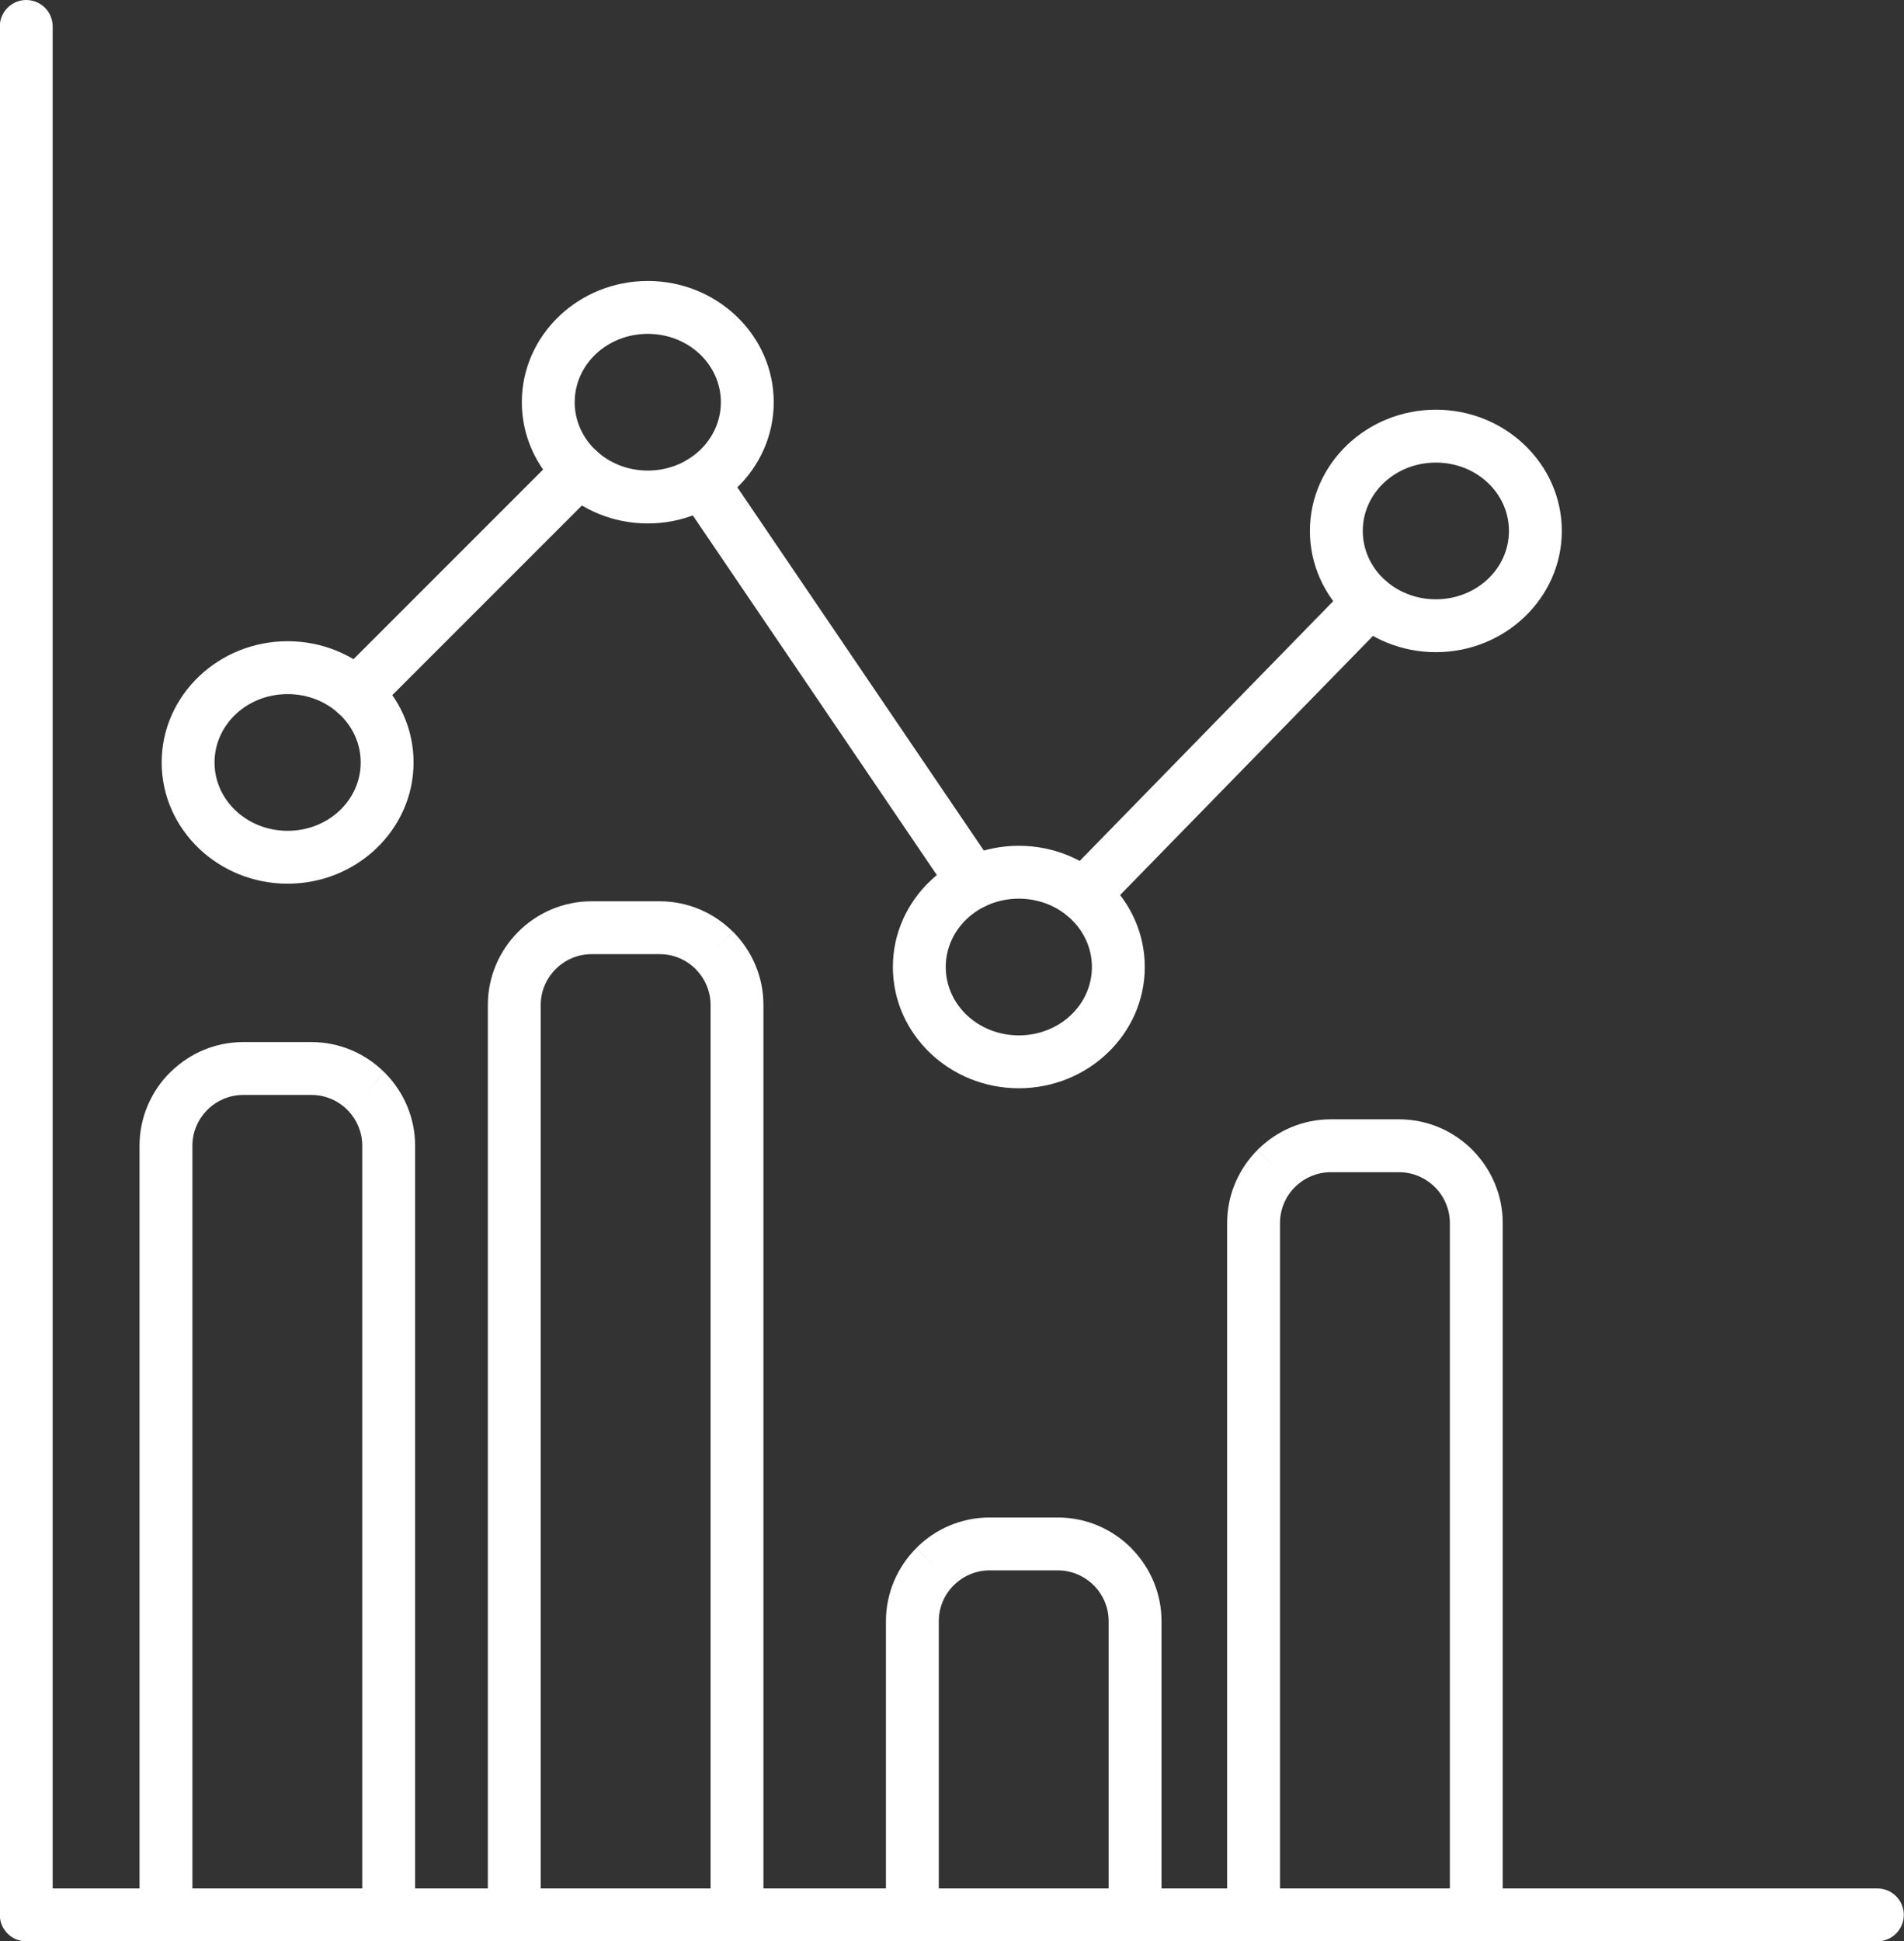
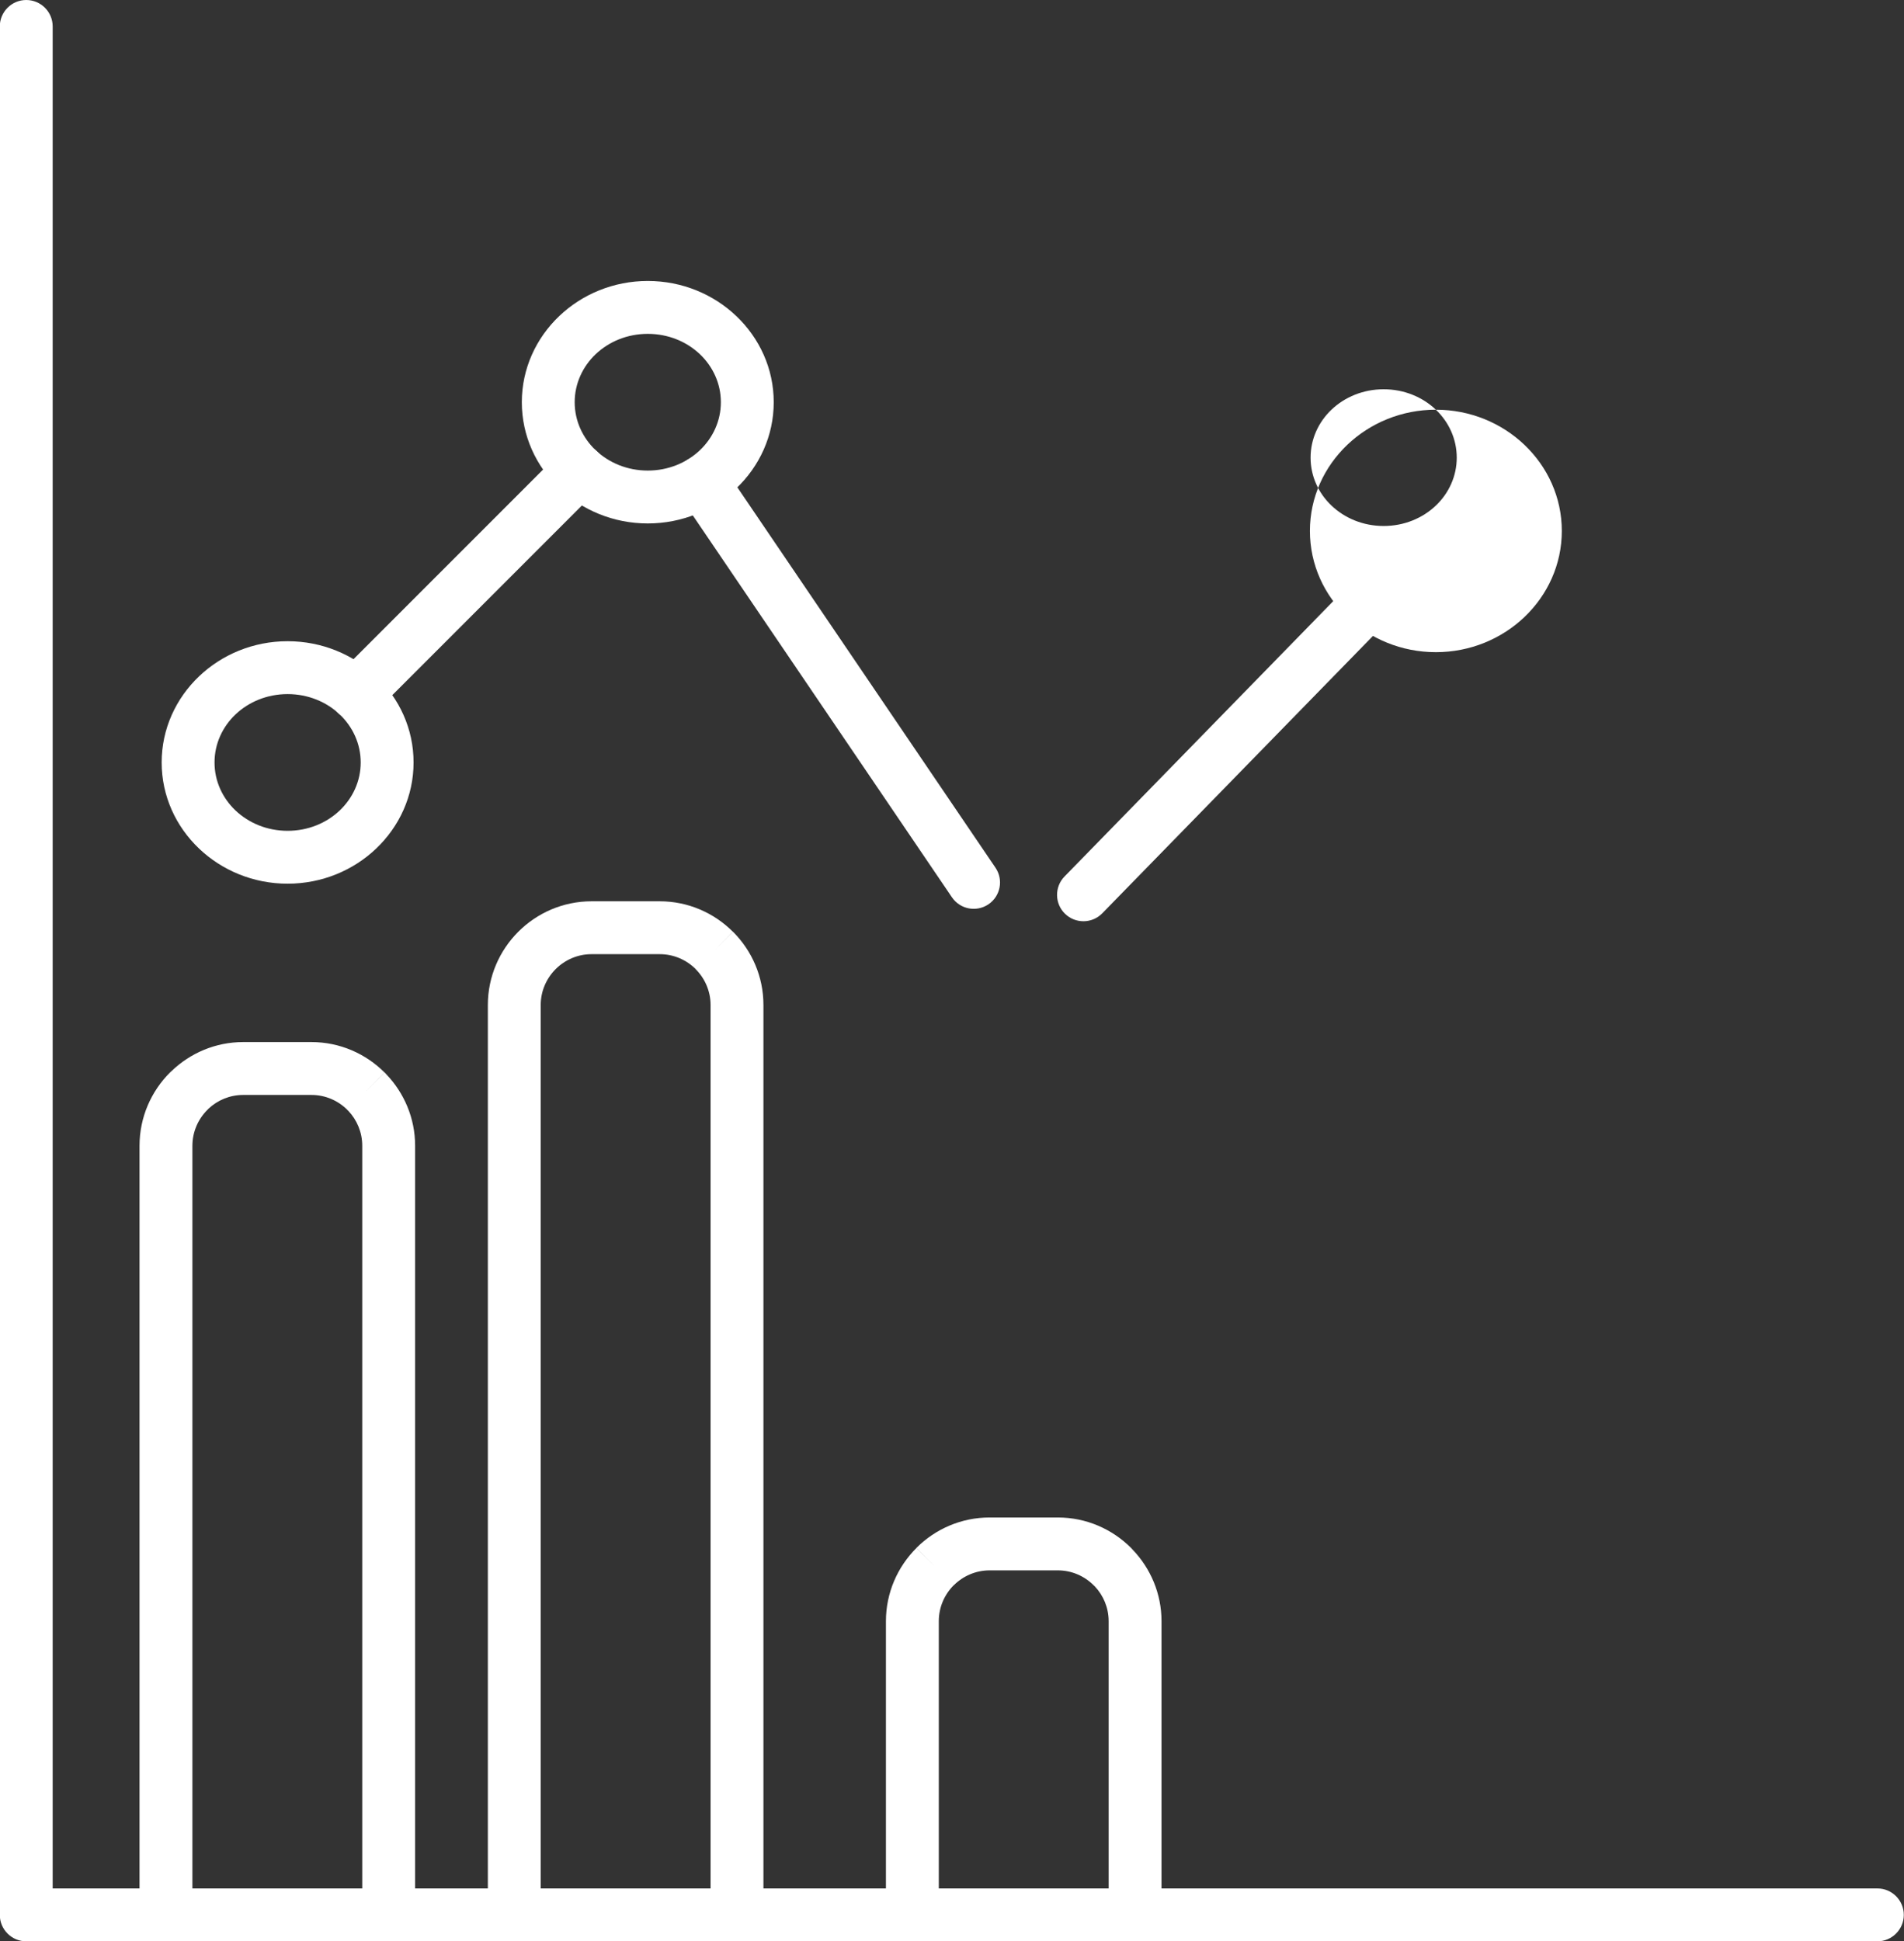
<svg xmlns="http://www.w3.org/2000/svg" clip-rule="evenodd" fill="#ffffff" fill-rule="evenodd" height="500" image-rendering="optimizeQuality" preserveAspectRatio="xMidYMid meet" shape-rendering="geometricPrecision" text-rendering="geometricPrecision" version="1" viewBox="104.8 100.0 490.5 500.0" width="490.5" zoomAndPan="magnify">
  <rect x="104.8" y="100.0" width="490.5" height="500.0" fill="#333333" stroke="none" />
  <g fill-rule="nonzero" id="change1_1">
    <path d="M118.37 106.811c0,-3.761 -3.05,-6.81 -6.809,-6.81 -3.761,0 -6.81,3.05 -6.81,6.81l0 486.378c0,3.761 3.05,6.81 6.81,6.81l476.878 0c3.761,0 6.81,-3.05 6.81,-6.81 0,-3.759 -3.05,-6.809 -6.81,-6.809l-470.069 0 0 -479.569z" fill="inherit" />
    <path d="M140.746 593.189c0,3.761 3.048,6.81 6.809,6.81 3.761,0 6.81,-3.05 6.81,-6.81l0 -198.082c0,-3.594 1.476,-6.87 3.85,-9.245l0.001 0.001c0.097,-0.097 0.191,-0.197 0.281,-0.298 2.348,-2.202 5.506,-3.555 8.965,-3.555l17.565 0c3.605,0 6.882,1.47 9.257,3.839l0.001 0 -0.014 0.014c0.096,0.094 0.194,0.185 0.292,0.274 2.204,2.348 3.56,5.507 3.56,8.969l0 198.082c0,3.761 3.05,6.81 6.81,6.81 3.759,0 6.809,-3.05 6.809,-6.81l0 -198.082c0,-7.129 -2.838,-13.631 -7.439,-18.433 -0.126,-0.151 -0.261,-0.298 -0.404,-0.441l-4.814 4.815 4.788 -4.814c-4.84,-4.838 -11.512,-7.843 -18.847,-7.843l-17.565 0c-7.124,0 -13.624,2.835 -18.425,7.43 -0.154,0.129 -0.306,0.266 -0.45,0.411l0.001 0.001c-4.839,4.838 -7.843,11.521 -7.843,18.873l0 198.082z" fill="inherit" />
    <path d="M230.477 593.189c0,3.761 3.05,6.81 6.809,6.81 3.761,0 6.81,-3.05 6.81,-6.81l0 -234.342c0,-3.595 1.476,-6.87 3.852,-9.246 2.374,-2.374 5.65,-3.85 9.246,-3.85l17.564 0c3.606,0 6.883,1.47 9.259,3.839l-0.013 0.012 0 0.001 0.031 0.031c2.356,2.372 3.821,5.635 3.821,9.214l0 234.342c0,3.761 3.048,6.81 6.809,6.81 3.761,0 6.81,-3.05 6.81,-6.81l0 -234.342c0,-7.307 -2.967,-13.95 -7.753,-18.781l-0.09 -0.093 -4.814 4.815 4.787 -4.814c-4.839,-4.839 -11.512,-7.843 -18.847,-7.843l-17.564 0c-7.354,0 -14.036,3.004 -18.874,7.843 -4.838,4.838 -7.843,11.521 -7.843,18.873l0 234.342z" fill="inherit" />
    <path d="M333.026 593.189c0,3.761 3.05,6.81 6.81,6.81 3.761,0 6.81,-3.05 6.81,-6.81l0 -75.634c0,-3.606 1.47,-6.883 3.839,-9.259l0.012 0.013 0.001 0 0.03 -0.031c2.373,-2.356 5.636,-3.821 9.215,-3.821l17.565 0c3.594,0 6.87,1.476 9.245,3.852l-0.001 0.001c0.097,0.097 0.197,0.191 0.298,0.28 2.202,2.348 3.555,5.506 3.555,8.965l0 75.634c0,3.761 3.05,6.81 6.81,6.81 3.759,0 6.809,-3.05 6.809,-6.81l0 -75.634c0,-7.124 -2.835,-13.623 -7.43,-18.424 -0.129,-0.155 -0.266,-0.306 -0.411,-0.451l-0.001 0.001c-4.838,-4.838 -11.521,-7.843 -18.873,-7.843l-17.565 0c-7.307,0 -13.95,2.967 -18.782,7.753l-0.092 0.09 4.814 4.814 -4.814 -4.787c-4.838,4.839 -7.843,11.512 -7.843,18.847l0 75.634z" fill="inherit" />
-     <path d="M420.928 593.189c0,3.761 3.05,6.81 6.81,6.81 3.761,0 6.809,-3.05 6.809,-6.81l0 -178.184c0,-3.606 1.47,-6.883 3.839,-9.259l0 -0.001 0.014 0.014c0.096,-0.096 0.187,-0.194 0.274,-0.292 2.349,-2.204 5.509,-3.56 8.97,-3.56l17.564 0c3.595,0 6.87,1.476 9.246,3.852l-0.001 0.001c0.097,0.097 0.196,0.19 0.298,0.28 2.202,2.347 3.555,5.506 3.555,8.965l0 178.184c0,3.761 3.05,6.81 6.809,6.81 3.761,0 6.81,-3.05 6.81,-6.81l0 -178.184c0,-7.124 -2.835,-13.623 -7.43,-18.425 -0.129,-0.154 -0.267,-0.305 -0.411,-0.45l-0.001 0.001c-4.838,-4.838 -11.521,-7.843 -18.874,-7.843l-17.564 0c-7.129,0 -13.632,2.838 -18.435,7.44 -0.151,0.126 -0.298,0.261 -0.441,0.403l4.815 4.814 -4.814 -4.788c-4.838,4.84 -7.843,11.513 -7.843,18.848l0 178.184z" fill="inherit" />
    <path d="M191.763 273.88c-2.659,2.659 -2.659,6.97 0,9.628 2.659,2.659 6.97,2.659 9.628,0l57.422 -57.422c2.659,-2.659 2.659,-6.97 0,-9.627 -2.659,-2.659 -6.97,-2.659 -9.628,0l-57.422 57.42zm99.449 -53.584c-2.1,-3.099 -6.318,-3.909 -9.417,-1.809 -3.098,2.101 -3.908,6.319 -1.808,9.417l70.042 103.194c2.101,3.099 6.319,3.909 9.417,1.808 3.099,-2.1 3.908,-6.318 1.808,-9.416l-70.042 -103.194zm87.825 105.452c-2.614,2.688 -2.556,6.989 0.132,9.602 2.689,2.614 6.99,2.556 9.604,-0.132l73.721 -75.526c2.614,-2.688 2.555,-6.989 -0.133,-9.602 -2.688,-2.614 -6.989,-2.555 -9.602,0.133l-73.721 75.525z" fill="inherit" />
    <path d="M178.894 265.15c8.877,0 16.945,3.455 22.809,9.04 5.954,5.67 9.639,13.514 9.639,22.186 0,8.67 -3.685,16.514 -9.639,22.185 -5.864,5.585 -13.932,9.04 -22.809,9.04 -8.876,0 -16.945,-3.456 -22.809,-9.04 -5.954,-5.67 -9.638,-13.515 -9.638,-22.185 0,-8.67 3.684,-16.515 9.638,-22.186 5.864,-5.584 13.934,-9.04 22.809,-9.04zm13.448 18.881c-3.413,-3.25 -8.166,-5.262 -13.448,-5.262 -5.282,0 -10.036,2.013 -13.448,5.262 -3.322,3.165 -5.38,7.532 -5.38,12.345 0,4.812 2.057,9.178 5.38,12.344 3.412,3.249 8.166,5.262 13.448,5.262 5.282,0 10.035,-2.011 13.448,-5.262 3.322,-3.165 5.381,-7.531 5.381,-12.344 0,-4.813 -2.059,-9.18 -5.381,-12.345z" fill="inherit" />
    <path d="M271.677 172.366c8.877,0 16.945,3.455 22.809,9.04 5.954,5.67 9.639,13.514 9.639,22.186 0,8.67 -3.685,16.514 -9.639,22.186 -5.864,5.584 -13.932,9.039 -22.809,9.039 -8.876,0 -16.945,-3.456 -22.809,-9.039 -5.954,-5.672 -9.638,-13.517 -9.638,-22.186 0,-8.67 3.684,-16.515 9.638,-22.186 5.864,-5.584 13.934,-9.04 22.809,-9.04zm13.448 18.881c-3.413,-3.25 -8.166,-5.262 -13.448,-5.262 -5.282,0 -10.036,2.013 -13.448,5.262 -3.322,3.165 -5.38,7.532 -5.38,12.345 0,4.813 2.057,9.178 5.38,12.344 3.412,3.249 8.166,5.262 13.448,5.262 5.282,0 10.035,-2.011 13.448,-5.262 3.322,-3.165 5.381,-7.531 5.381,-12.344 0,-4.813 -2.059,-9.18 -5.381,-12.345z" fill="inherit" />
-     <path d="M367.267 317.837c8.876,0 16.945,3.456 22.809,9.039 5.954,5.672 9.637,13.517 9.637,22.186 0,8.67 -3.683,16.515 -9.637,22.186 -5.864,5.584 -13.934,9.04 -22.809,9.04 -8.877,0 -16.947,-3.456 -22.811,-9.04 -5.953,-5.67 -9.637,-13.515 -9.637,-22.186 0,-8.669 3.684,-16.514 9.637,-22.186 5.864,-5.583 13.934,-9.039 22.811,-9.039zm13.448 18.881c-3.412,-3.249 -8.167,-5.262 -13.448,-5.262 -5.282,0 -10.036,2.013 -13.449,5.262 -3.322,3.165 -5.379,7.531 -5.379,12.344 0,4.813 2.056,9.18 5.379,12.345 3.413,3.248 8.167,5.262 13.449,5.262 5.281,0 10.036,-2.014 13.448,-5.262 3.322,-3.165 5.379,-7.532 5.379,-12.345 0,-4.813 -2.056,-9.178 -5.379,-12.344z" fill="inherit" />
-     <path d="M474.7 205.521c8.877,0 16.945,3.456 22.809,9.04 5.954,5.67 9.638,13.515 9.638,22.185 0,8.67 -3.684,16.515 -9.638,22.186 -5.864,5.584 -13.932,9.04 -22.809,9.04 -8.876,0 -16.945,-3.456 -22.809,-9.04 -5.954,-5.67 -9.637,-13.515 -9.637,-22.186 0,-8.669 3.683,-16.514 9.637,-22.185 5.864,-5.584 13.934,-9.04 22.809,-9.04zm13.448 18.881c-3.412,-3.249 -8.166,-5.262 -13.448,-5.262 -5.281,0 -10.036,2.013 -13.448,5.262 -3.322,3.165 -5.379,7.532 -5.379,12.344 0,4.813 2.056,9.18 5.379,12.345 3.412,3.249 8.167,5.262 13.448,5.262 5.282,0 10.036,-2.013 13.448,-5.262 3.324,-3.165 5.38,-7.532 5.38,-12.345 0,-4.812 -2.056,-9.178 -5.38,-12.344z" fill="inherit" />
+     <path d="M474.7 205.521c8.877,0 16.945,3.456 22.809,9.04 5.954,5.67 9.638,13.515 9.638,22.185 0,8.67 -3.684,16.515 -9.638,22.186 -5.864,5.584 -13.932,9.04 -22.809,9.04 -8.876,0 -16.945,-3.456 -22.809,-9.04 -5.954,-5.67 -9.637,-13.515 -9.637,-22.186 0,-8.669 3.683,-16.514 9.637,-22.185 5.864,-5.584 13.934,-9.04 22.809,-9.04zc-3.412,-3.249 -8.166,-5.262 -13.448,-5.262 -5.281,0 -10.036,2.013 -13.448,5.262 -3.322,3.165 -5.379,7.532 -5.379,12.344 0,4.813 2.056,9.18 5.379,12.345 3.412,3.249 8.167,5.262 13.448,5.262 5.282,0 10.036,-2.013 13.448,-5.262 3.324,-3.165 5.38,-7.532 5.38,-12.345 0,-4.812 -2.056,-9.178 -5.38,-12.344z" fill="inherit" />
  </g>
  <path d="M0 0H700V700H0z" fill="none" />
</svg>